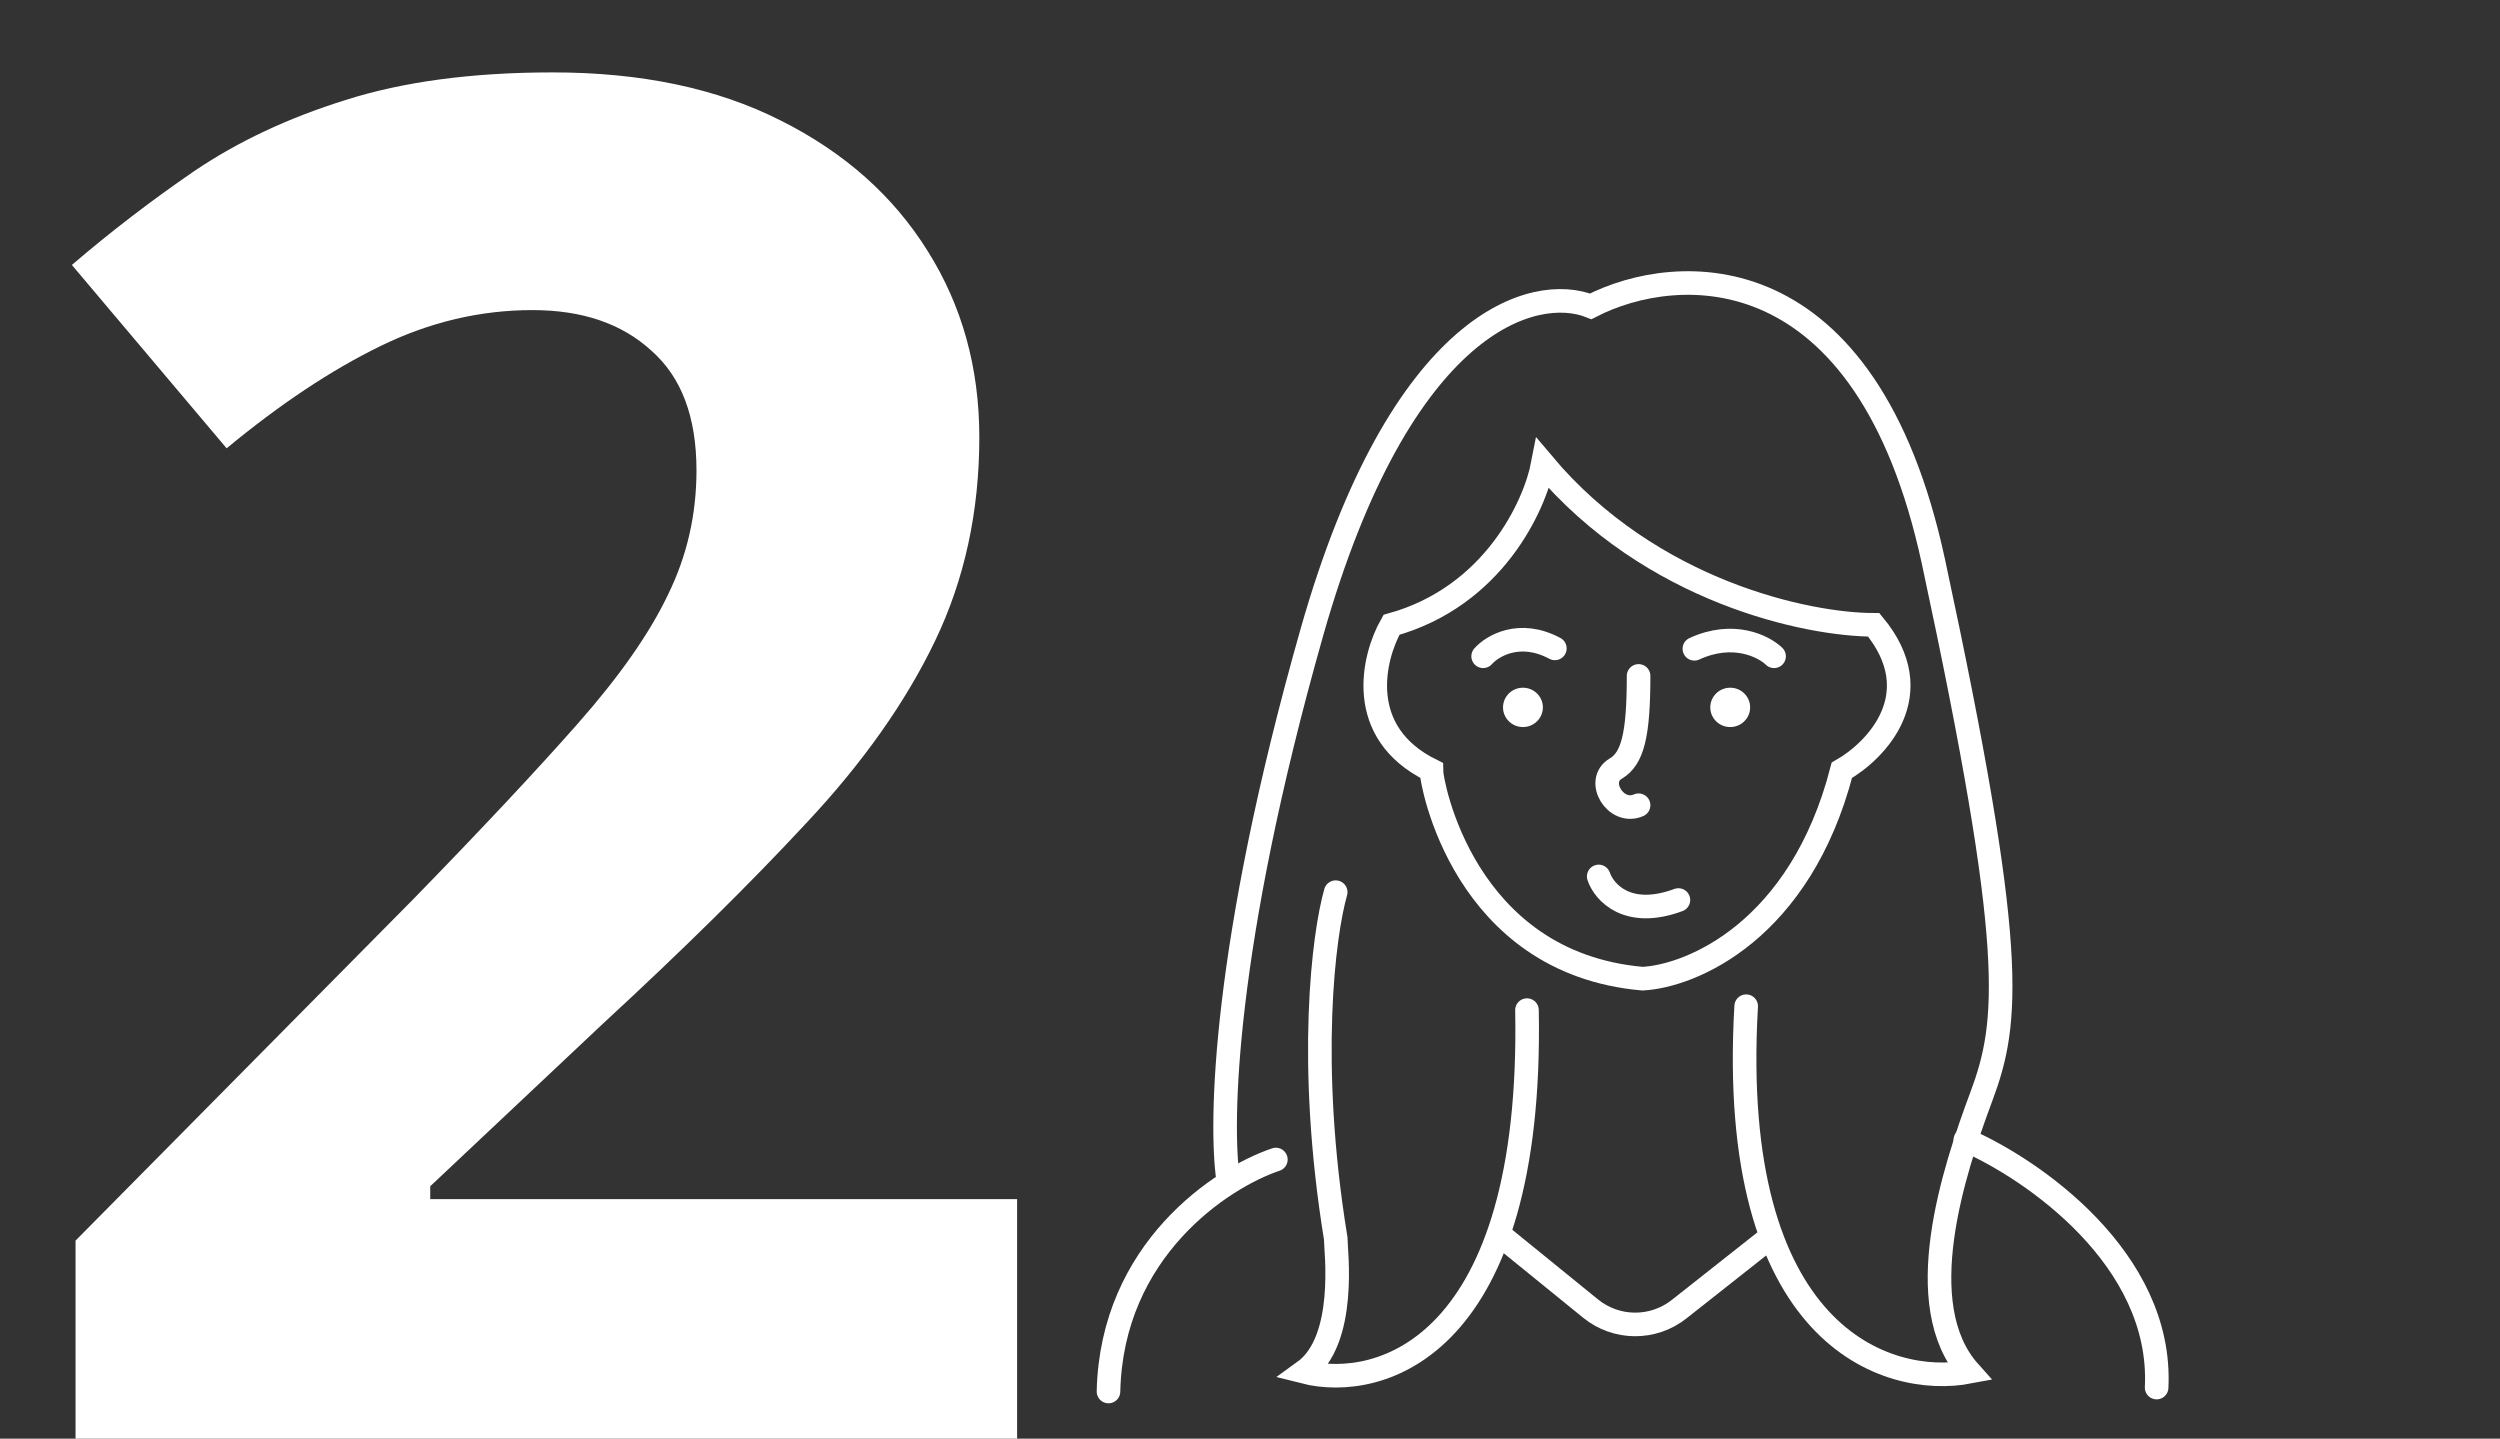
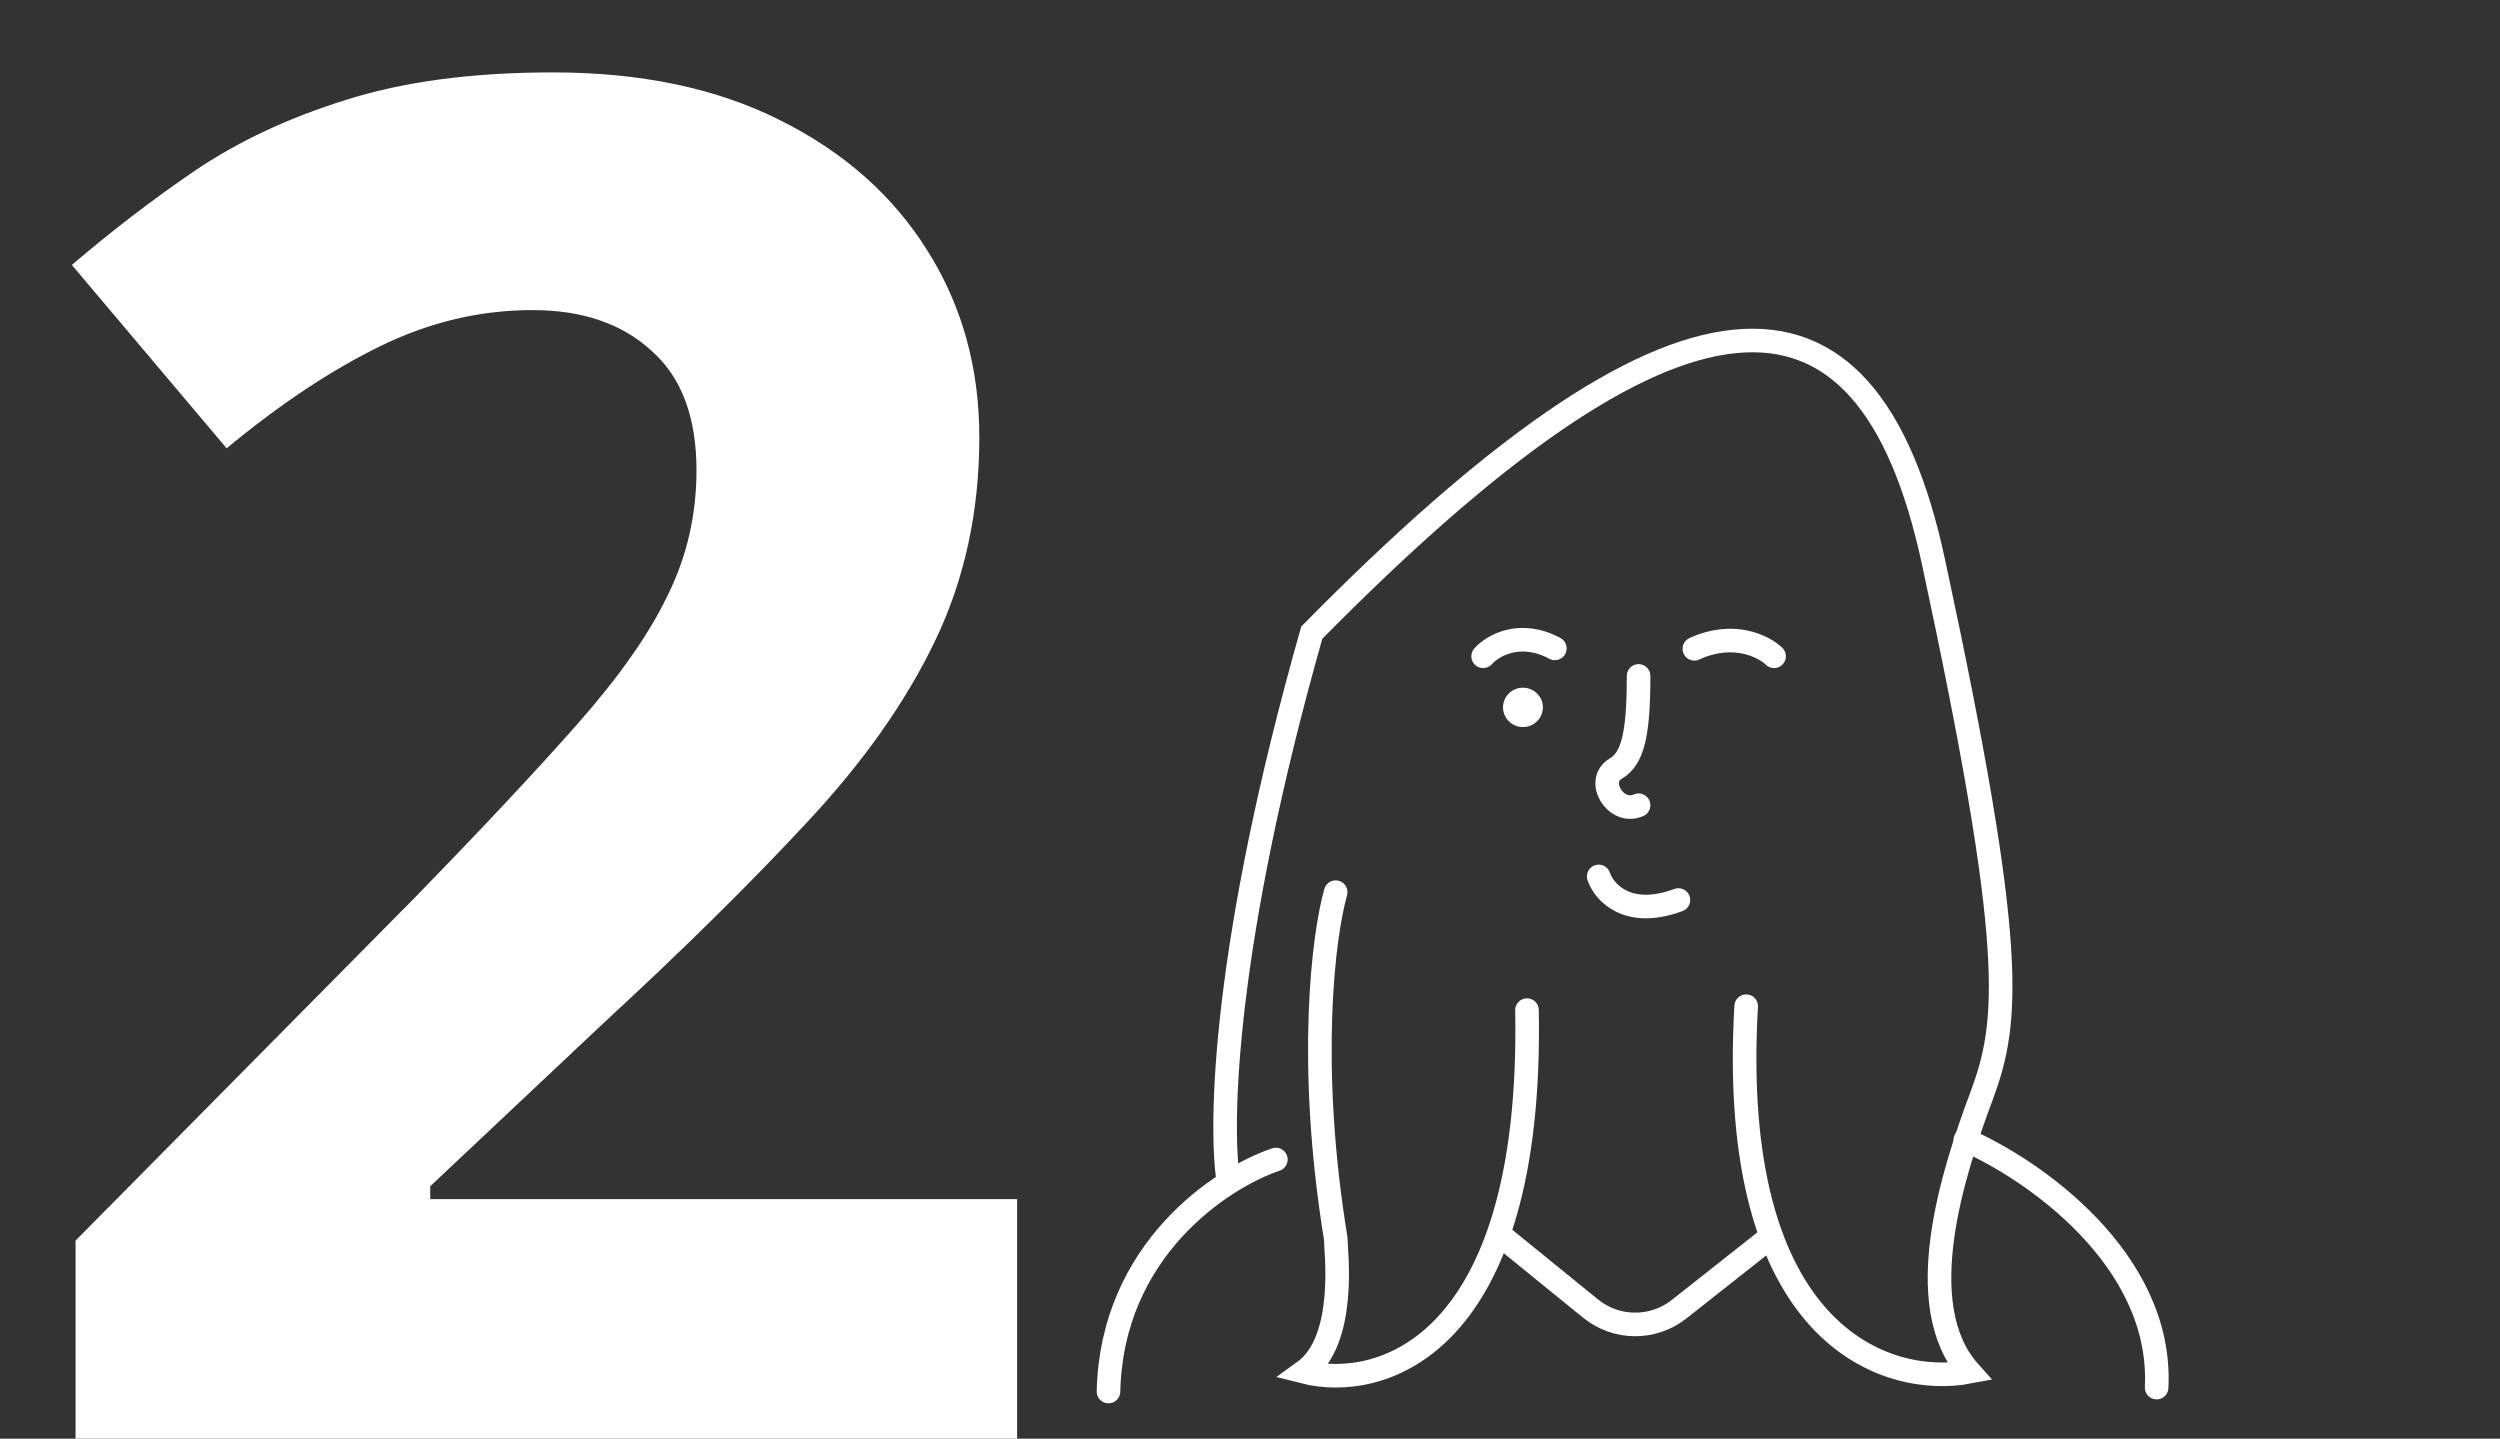
<svg xmlns="http://www.w3.org/2000/svg" width="106" height="61" viewBox="0 0 106 61" fill="none">
  <rect x="0" y="0" width="106" height="61" fill="#333333" stroke="none" />
  <path d="M43.125 61H3.203V52.602L17.539 38.109C20.43 35.141 22.747 32.667 24.492 30.688C26.263 28.682 27.539 26.859 28.32 25.219C29.128 23.578 29.531 21.82 29.531 19.945C29.531 17.68 28.893 15.987 27.617 14.867C26.367 13.721 24.688 13.148 22.578 13.148C20.365 13.148 18.216 13.656 16.133 14.672C14.05 15.688 11.875 17.133 9.609 19.008L3.047 11.234C4.688 9.828 6.419 8.5 8.242 7.25C10.091 6 12.227 4.997 14.648 4.242C17.096 3.461 20.026 3.07 23.438 3.07C27.188 3.07 30.404 3.747 33.086 5.102C35.794 6.456 37.878 8.305 39.336 10.648C40.794 12.966 41.523 15.596 41.523 18.539C41.523 21.69 40.898 24.568 39.648 27.172C38.398 29.776 36.575 32.354 34.18 34.906C31.81 37.458 28.945 40.284 25.586 43.383L18.242 50.297V50.844H43.125V61Z" fill="white" />
-   <path d="M52.07 49.998C51.732 47.664 51.834 40.162 55.619 26.825C59.404 13.489 65.082 12.044 67.447 12.989C71.109 11.099 79.141 10.621 81.98 23.825C85.529 40.329 85.191 43.329 84.008 46.497C82.825 49.664 80.966 55.332 83.501 58.166C80.009 58.833 73.227 56.666 74.038 42.663" stroke="white" stroke-linecap="round" />
+   <path d="M52.07 49.998C51.732 47.664 51.834 40.162 55.619 26.825C71.109 11.099 79.141 10.621 81.98 23.825C85.529 40.329 85.191 43.329 84.008 46.497C82.825 49.664 80.966 55.332 83.501 58.166C80.009 58.833 73.227 56.666 74.038 42.663" stroke="white" stroke-linecap="round" />
  <path d="M56.633 37.828C56.126 39.606 55.417 45.03 56.633 52.498C56.633 52.998 57.14 56.833 55.281 58.166C58.548 59 65.015 57.099 64.744 42.829" stroke="white" stroke-linecap="round" />
-   <path d="M58.999 26.492C63.325 25.292 65.082 21.435 65.42 19.657C70.016 25.125 76.686 26.492 79.446 26.492C81.879 29.426 79.558 31.827 78.094 32.66C76.336 39.462 71.729 41.385 69.645 41.496C62.04 40.829 60.688 33.161 60.688 32.66C57.444 31.06 58.21 27.881 58.999 26.492Z" stroke="white" />
  <path d="M63.56 52.331L67.441 55.484C68.531 56.37 70.09 56.381 71.192 55.511L75.22 52.331" stroke="white" />
  <path d="M54.097 49.164C51.788 49.942 47.135 52.999 47 59" stroke="white" stroke-linecap="round" />
  <path d="M83.33 48.331C86.147 49.553 91.712 53.365 91.441 58.833" stroke="white" stroke-linecap="round" />
  <ellipse cx="64.573" cy="29.993" rx="0.845" ry="0.834" fill="white" />
-   <ellipse cx="73.361" cy="29.993" rx="0.845" ry="0.834" fill="white" />
  <path d="M62.885 27.826C63.279 27.381 64.439 26.692 65.926 27.492" stroke="white" stroke-linecap="round" />
  <path d="M75.221 27.826C74.783 27.403 73.493 26.748 71.841 27.509" stroke="white" stroke-linecap="round" />
  <path d="M69.476 28.659C69.476 31.176 69.223 32.166 68.506 32.59C67.628 33.11 68.506 34.57 69.476 34.142" stroke="white" stroke-linecap="round" />
  <path d="M67.785 37.161C68.01 37.828 69.002 38.962 71.165 38.161" stroke="white" stroke-linecap="round" />
</svg>